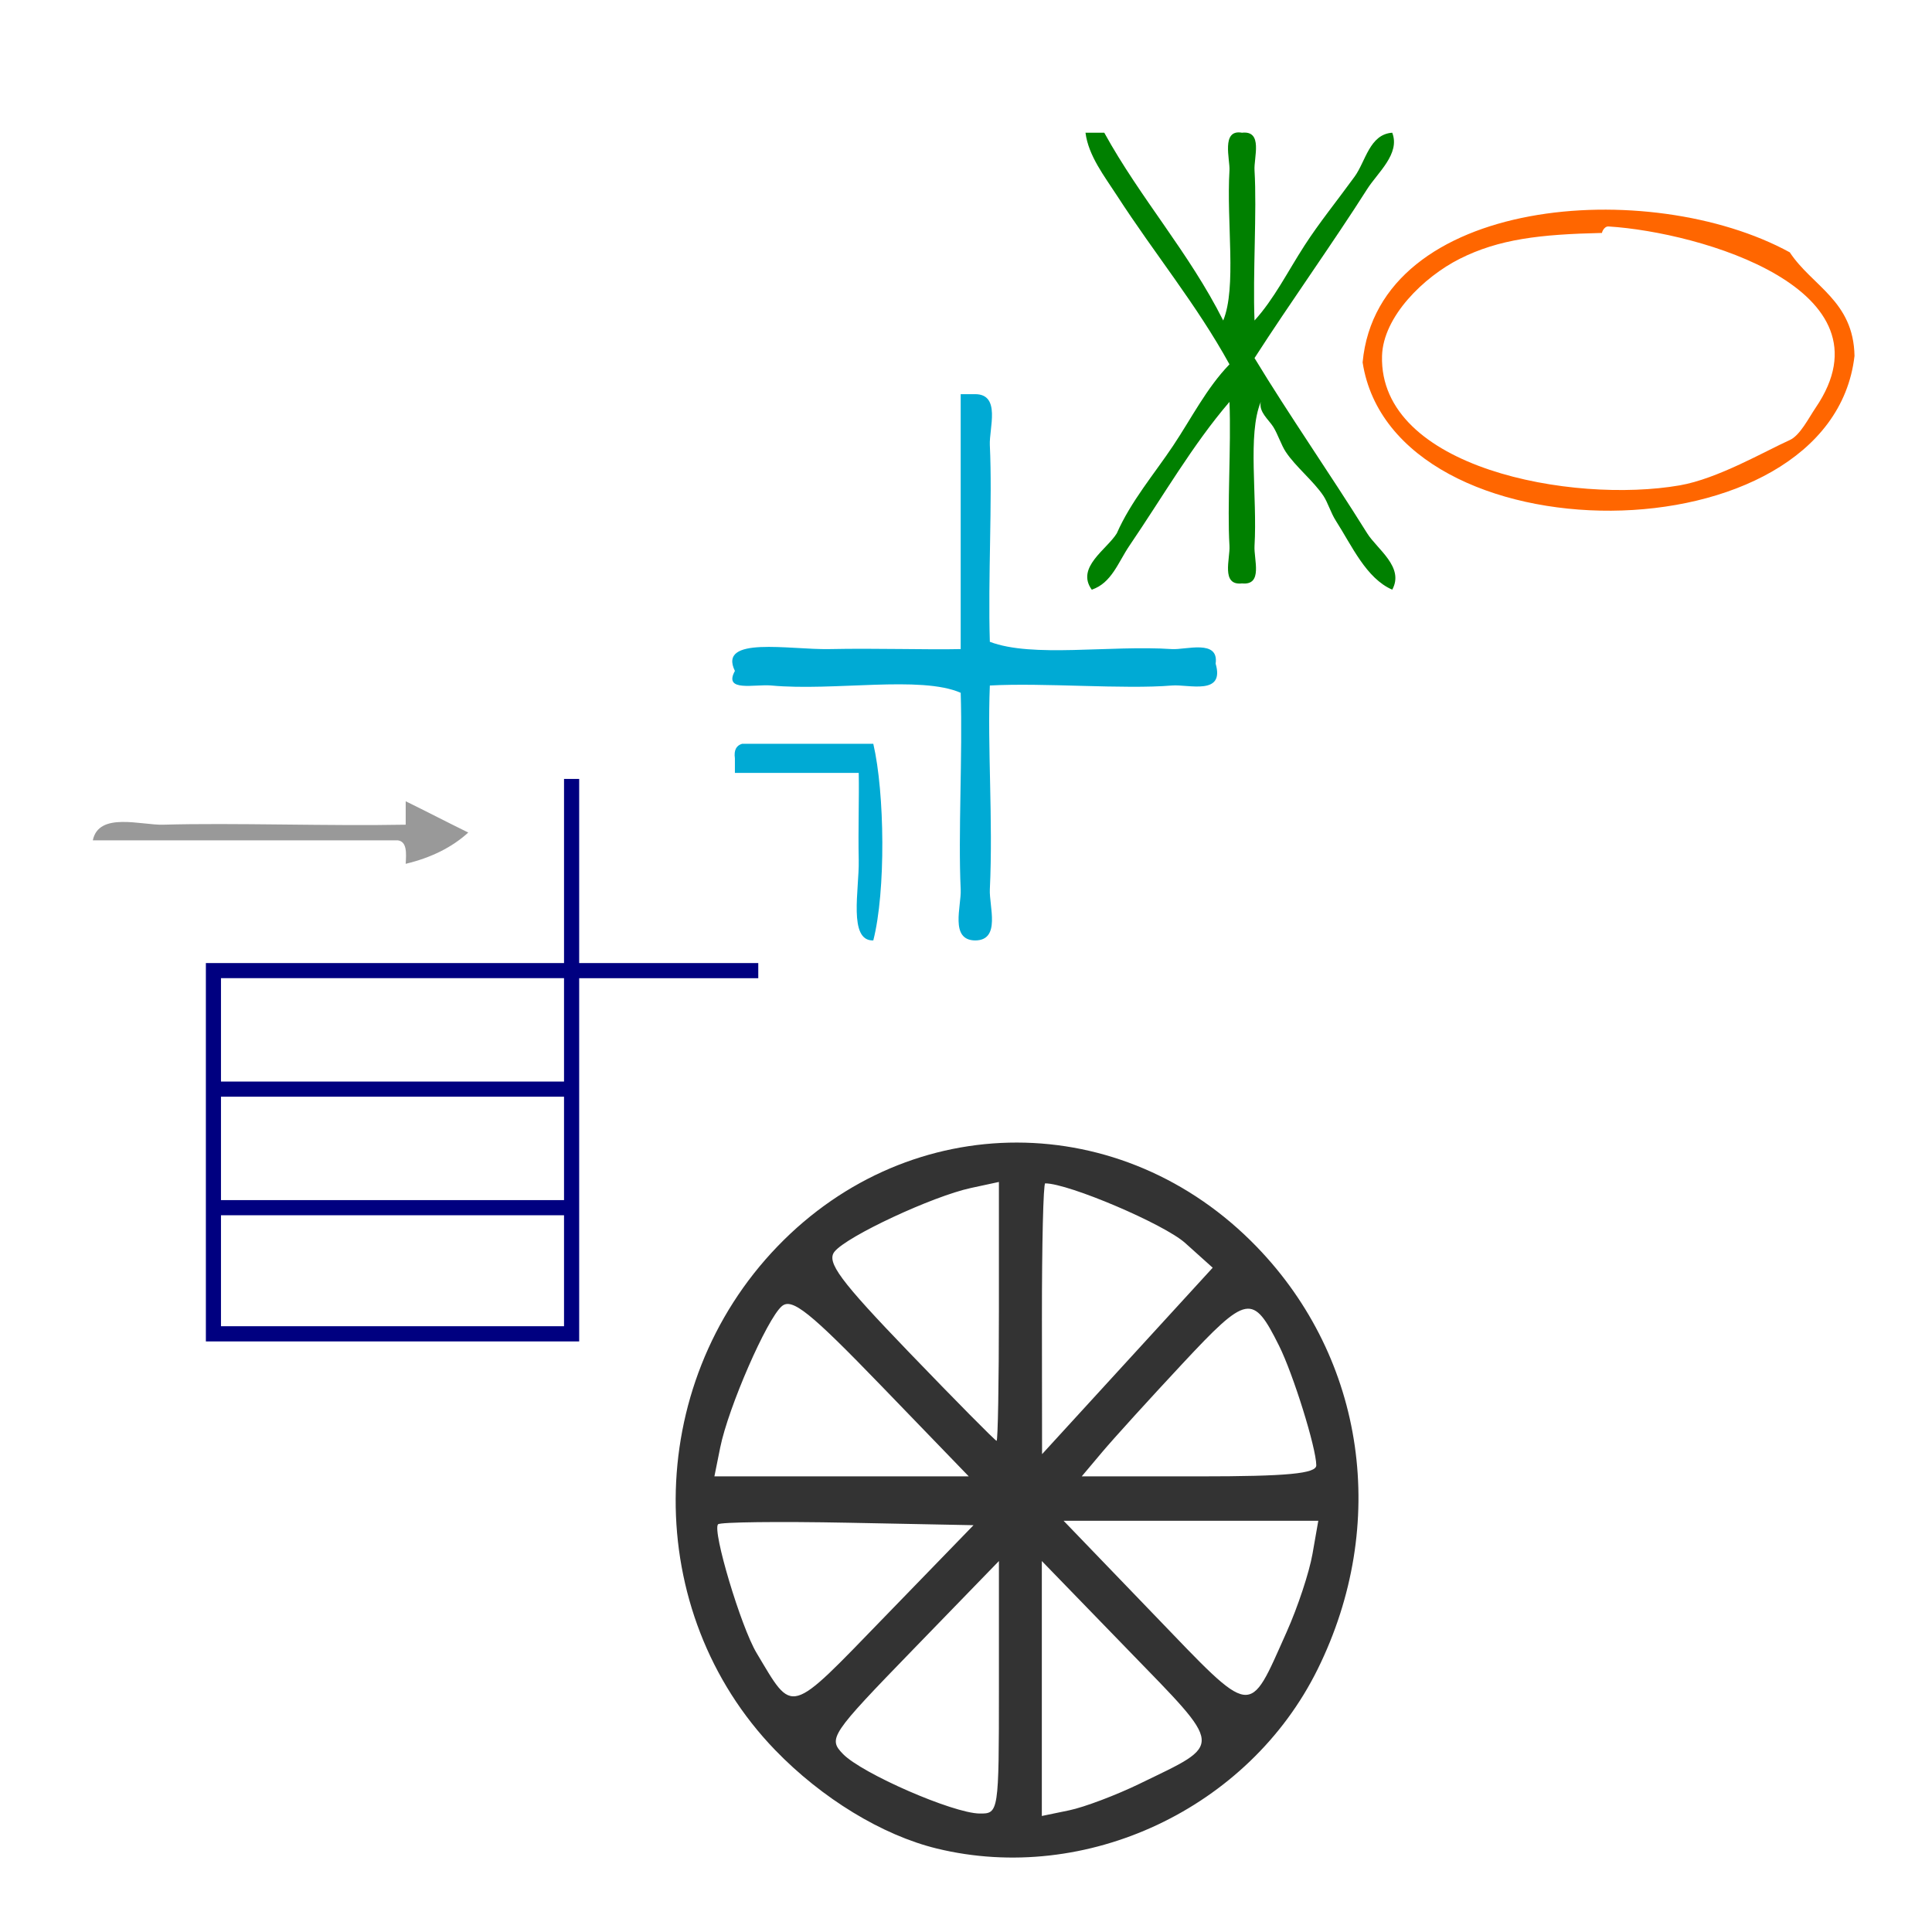
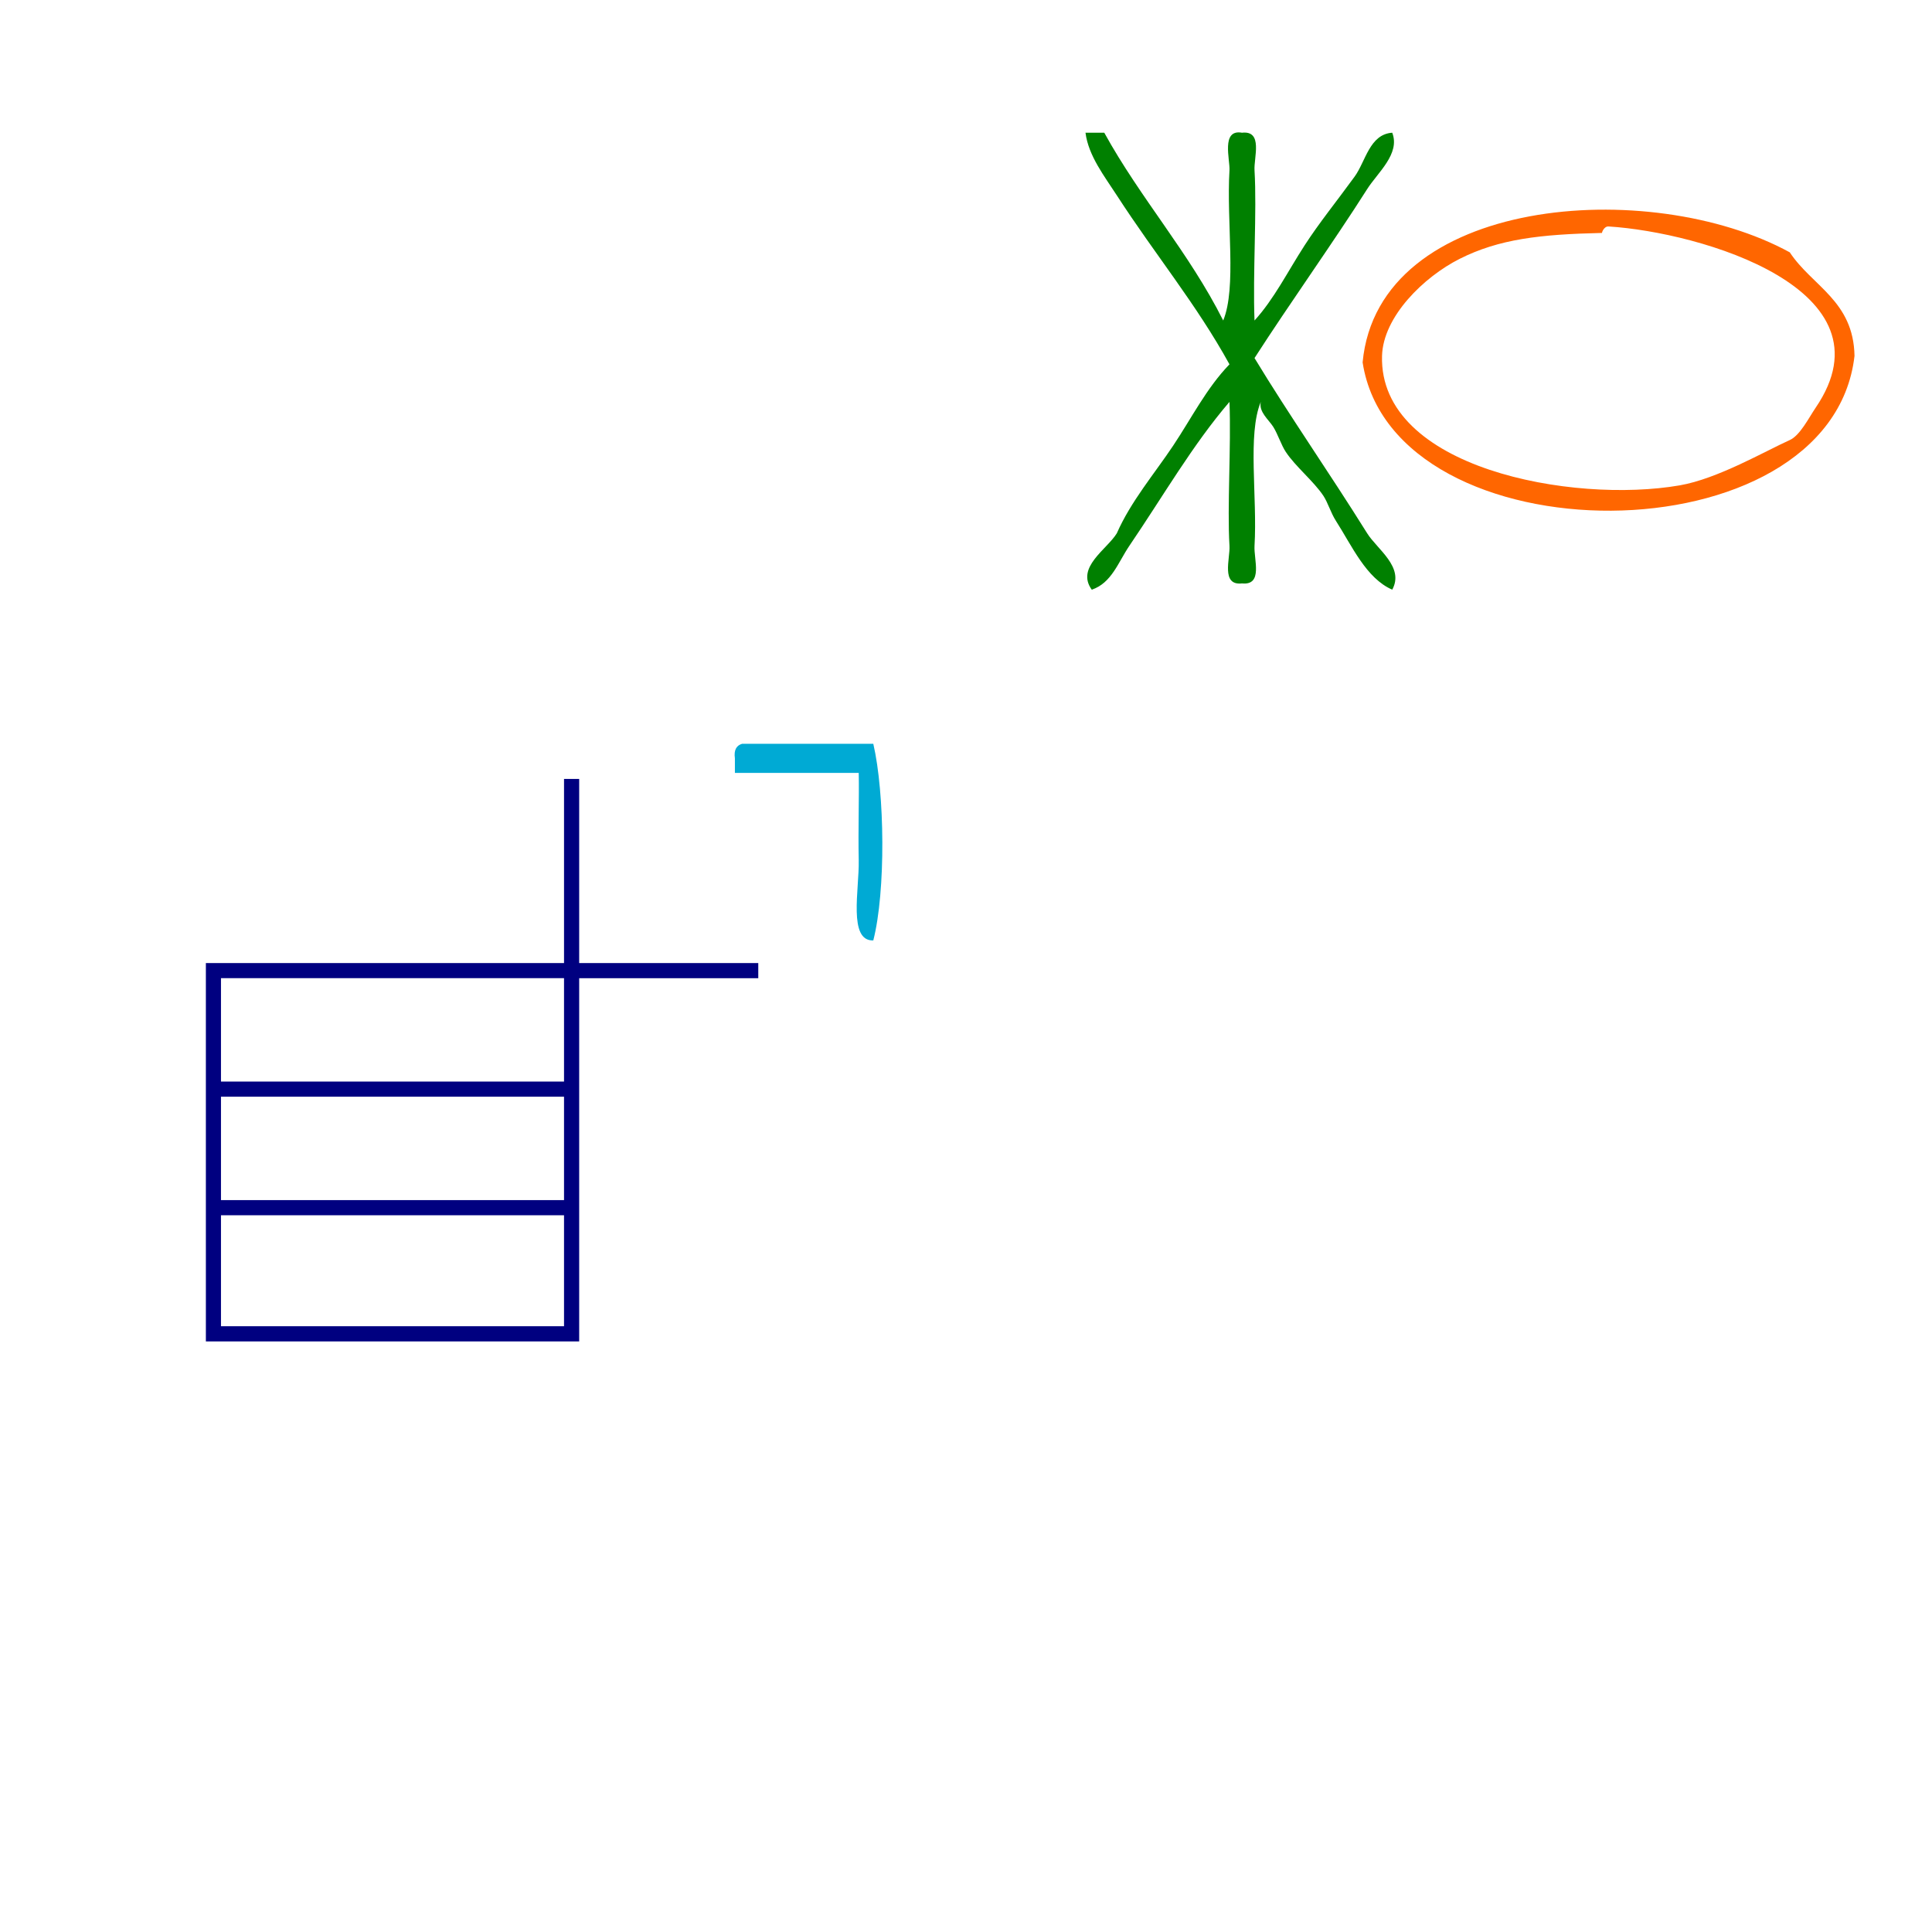
<svg xmlns="http://www.w3.org/2000/svg" xmlns:ns1="http://sodipodi.sourceforge.net/DTD/sodipodi-0.dtd" xmlns:ns2="http://www.inkscape.org/namespaces/inkscape" version="1.1" id="Calque_1" x="0px" y="0px" viewBox="-241 0.6 100 100" style="enable-background:new -241 0.6 100 100;" xml:space="preserve" ns1:docname="unideo-25-taxonomy.svg" ns2:version="0.92.3 (2405546, 2018-03-11)">
  <defs id="defs15" />
  <ns1:namedview pagecolor="#ffffff" bordercolor="#666666" borderopacity="1" objecttolerance="10" gridtolerance="10" guidetolerance="10" ns2:pageopacity="0" ns2:pageshadow="2" ns2:window-width="1184" ns2:window-height="604" id="namedview13" showgrid="false" ns2:zoom="2.36" ns2:cx="-15.152737" ns2:cy="50" ns2:window-x="7" ns2:window-y="60" ns2:window-maximized="0" ns2:current-layer="g10" />
  <g id="g10">
-     <path style="fill:#333333;stroke-width:0.452" d="m -192.518,96.278 c -2.816,-0.687 -5.94,-2.591 -8.361,-5.096 -6.915,-7.155 -6.857,-18.836 0.128,-26.075 6.918,-7.17 17.858,-7.156 24.804,0.032 5.619,5.814 6.85,14.367 3.148,21.86 -3.562,7.209 -11.974,11.168 -19.719,9.279 z m 3.222,-8.339 V 81.399 l -4.439,4.576 c -4.283,4.415 -4.411,4.606 -3.636,5.408 0.979,1.013 5.697,3.07 7.076,3.085 0.99,0.01 0.999,-0.05 0.999,-6.529 z m 7.3,4.978 c 4.345,-2.108 4.376,-1.771 -0.63,-6.931 l -4.449,-4.587 v 6.598 6.598 l 1.416,-0.293 c 0.779,-0.161 2.427,-0.784 3.664,-1.384 z M -197.121,79.416 c -3.581,-0.07 -6.601,-0.034 -6.712,0.081 -0.31,0.32 1.183,5.309 1.993,6.66 1.927,3.214 1.61,3.304 6.642,-1.884 l 4.587,-4.729 z m 22.723,5.642 c 0.566,-1.264 1.165,-3.073 1.331,-4.021 l 0.302,-1.723 h -6.592 -6.592 l 4.655,4.834 c 5.231,5.432 4.891,5.387 6.896,0.911 z m -20.978,-12.719 c -3.706,-3.835 -4.635,-4.579 -5.158,-4.129 -0.774,0.664 -2.772,5.249 -3.188,7.313 l -0.301,1.494 h 6.583 6.583 z m 22.507,4.103 c -0.008,-0.913 -1.194,-4.718 -1.929,-6.19 -1.356,-2.714 -1.645,-2.66 -4.989,0.922 -1.702,1.824 -3.574,3.884 -4.159,4.579 l -1.064,1.264 h 6.073 c 4.565,0 6.072,-0.143 6.068,-0.574 z m -6.787,-11.505 c -1.09,-0.979 -6.036,-3.086 -7.245,-3.086 -0.097,0 -0.172,3.154 -0.169,7.008 l 0.007,7.008 4.416,-4.825 4.416,-4.825 z m -9.641,3.541 v -6.7 l -1.443,0.311 c -1.991,0.429 -6.425,2.498 -7.065,3.296 -0.431,0.537 0.277,1.492 3.871,5.225 2.419,2.513 4.452,4.568 4.518,4.568 0.066,0 0.119,-3.015 0.119,-6.7 z" id="path34" ns2:connector-curvature="0" />
-     <path d="m -220.002,42.073 c 1.087,0.532 2.152,1.087 3.239,1.619 -0.847,0.773 -1.933,1.306 -3.239,1.619 0.035,-0.574 0.067,-1.147 -0.405,-1.215 -5.263,0 -10.526,0 -15.789,0 0.307,-1.492 2.513,-0.777 3.644,-0.81 3.629,-0.104 8.568,0.077 12.551,0 0,-0.405 0,-0.81 0,-1.215 z" id="path2" ns2:connector-curvature="0" style="fill:#999999;stroke-width:0.405" />
    <path style="fill:#000080;stroke-width:0.131" d="m -230.344,60.238 v -9.791 h 9.269 9.269 v -4.765 -4.765 h 0.392 0.392 v 4.765 4.765 h 4.635 4.635 v 0.392 0.392 h -4.635 -4.635 v 9.4 9.4 h -9.661 -9.661 z m 18.538,6.136 v -2.872 h -8.878 -8.878 v 2.872 2.872 h 8.878 8.878 z m 0,-6.332 v -2.676 h -8.878 -8.878 v 2.676 2.676 h 8.878 8.878 z m 0,-6.136 v -2.676 h -8.878 -8.878 v 2.676 2.676 h 8.878 8.878 z" id="path4527" ns2:connector-curvature="0" />
    <g transform="matrix(0.377,0,0,0.377,-209.399,16.289)" id="g10-04" style="fill:#00aad4;fill-opacity:1">
      <g id="g8-18" style="fill:#00aad4;fill-opacity:1">
        <g id="g6-25" style="fill:#00aad4;fill-opacity:1">
-           <path ns2:connector-curvature="0" d="m 48.076,12.5 c 0.667,0 1.333,0 2,0 3.551,0.023 1.892,4.708 2.001,7 0.364,7.646 -0.272,18.464 0,27 5.849,2.23 16.468,0.436 25,1 1.89,0.125 6.482,-1.397 6,2 1.29,4.429 -3.715,2.812 -6,3 -6.592,0.548 -17.638,-0.406 -25,0 -0.349,8.491 0.456,18.438 0,28 -0.109,2.292 1.55,6.978 -2.001,7 -3.55,-0.022 -1.891,-4.708 -2,-7 -0.364,-7.645 0.272,-18.463 0,-27 -5.502,-2.406 -17.402,-0.2 -26,-1 -2.271,-0.212 -6.624,0.947 -5,-2 -2.378,-4.854 7.512,-2.886 13,-3 6.391,-0.133 13.441,0.104 18,0 0,-11.666 0,-23.333 0,-35 z" id="path2-97" style="fill:#00aad4;fill-opacity:1" />
          <path ns2:connector-curvature="0" d="m 36.076,60.5 c 1.578,6.768 1.729,20.256 0,27 -3.478,0.115 -1.916,-7.017 -2,-11 -0.092,-4.328 0.072,-8.614 0,-12 -5.667,0 -11.333,0 -17,0 0,-0.667 0,-1.333 0,-2 -0.163,-1.162 0.222,-1.778 1,-2 6,0 12,0 18,0 z" id="path4-29" style="fill:#00aad4;fill-opacity:1" />
        </g>
      </g>
    </g>
    <g transform="matrix(0.324,0,0,0.324,-192.995,3.087)" id="g8-3" style="fill:#008000">
      <g id="g6-8" style="fill:#008000">
        <g id="g4-4" style="fill:#008000">
          <path ns2:connector-curvature="0" d="m 25.248,13.526 c 1,0 2,0 3,0 5.797,10.537 13.538,19.129 19,30 2.175,-5.301 0.501,-15.657 1,-24 0.103,-1.698 -1.379,-6.605 2,-6 3.404,-0.381 1.879,3.96 2.001,6 0.396,6.615 -0.294,16.479 0,24 3.147,-3.464 5.244,-7.734 8,-12 2.338,-3.619 5.107,-7.018 8,-11 1.748,-2.409 2.379,-6.758 6,-7 1.315,3.371 -2.337,6.378 -4,9 -5.315,8.381 -12.341,18.204 -18,27 5.516,9.105 11.901,18.233 18,28 1.579,2.531 5.98,5.384 4,9 -4.17,-1.818 -6.435,-6.998 -9,-11 -0.816,-1.272 -1.298,-2.949 -2,-4 -1.592,-2.375 -4.43,-4.636 -6,-7 -0.725,-1.088 -1.278,-2.845 -2,-4 -0.727,-1.161 -2.347,-2.385 -2,-4 -2.152,5.196 -0.53,15.146 -1,23 -0.131,2.167 1.41,6.342 -2.001,6 -3.403,0.382 -1.878,-3.96 -2,-6 -0.38,-6.355 0.282,-15.791 0,-23 -5.872,6.84 -10.56,14.999 -16,23 -1.767,2.599 -2.828,5.945 -6,7 -2.578,-3.556 2.43,-6.439 4,-9 2.252,-5.124 6.001,-9.502 9,-14 2.975,-4.459 5.324,-9.187 9,-13 -5.312,-9.646 -11.866,-17.515 -18,-27 -1.965,-3.037 -4.537,-6.32 -5,-10 z" id="path2-5" style="fill:#008000" />
        </g>
      </g>
    </g>
    <g transform="matrix(0.335,0,0,0.335,-174.491,2.493)" id="g8-11" style="fill:#ff6600;fill-opacity:1">
      <g id="g6-14" style="fill:#ff6600;fill-opacity:1">
        <g id="g4-21" style="fill:#ff6600;fill-opacity:1">
          <path ns2:connector-curvature="0" d="m 78,33.339 c 3.443,5.223 9.848,7.486 10,16 -3.631,31.748 -71.258,31.699 -76.001,1 2.409,-25.688 44.416,-28.817 66.001,-17 z m -51.001,1 c -5.541,2.79 -11.831,8.918 -12,15 -0.483,17.357 29.404,22.879 46.001,20 5.859,-1.017 13.135,-5.258 17,-7 1.589,-0.716 2.932,-3.431 4,-5 12.465,-18.302 -17.832,-27.113 -32.001,-28 -0.726,-0.045 -1.078,1.003 -1,1 -9.6,0.217 -15.934,0.946 -22,4 z" id="path2-280" style="fill:#ff6600;fill-opacity:1" />
        </g>
      </g>
    </g>
  </g>
</svg>